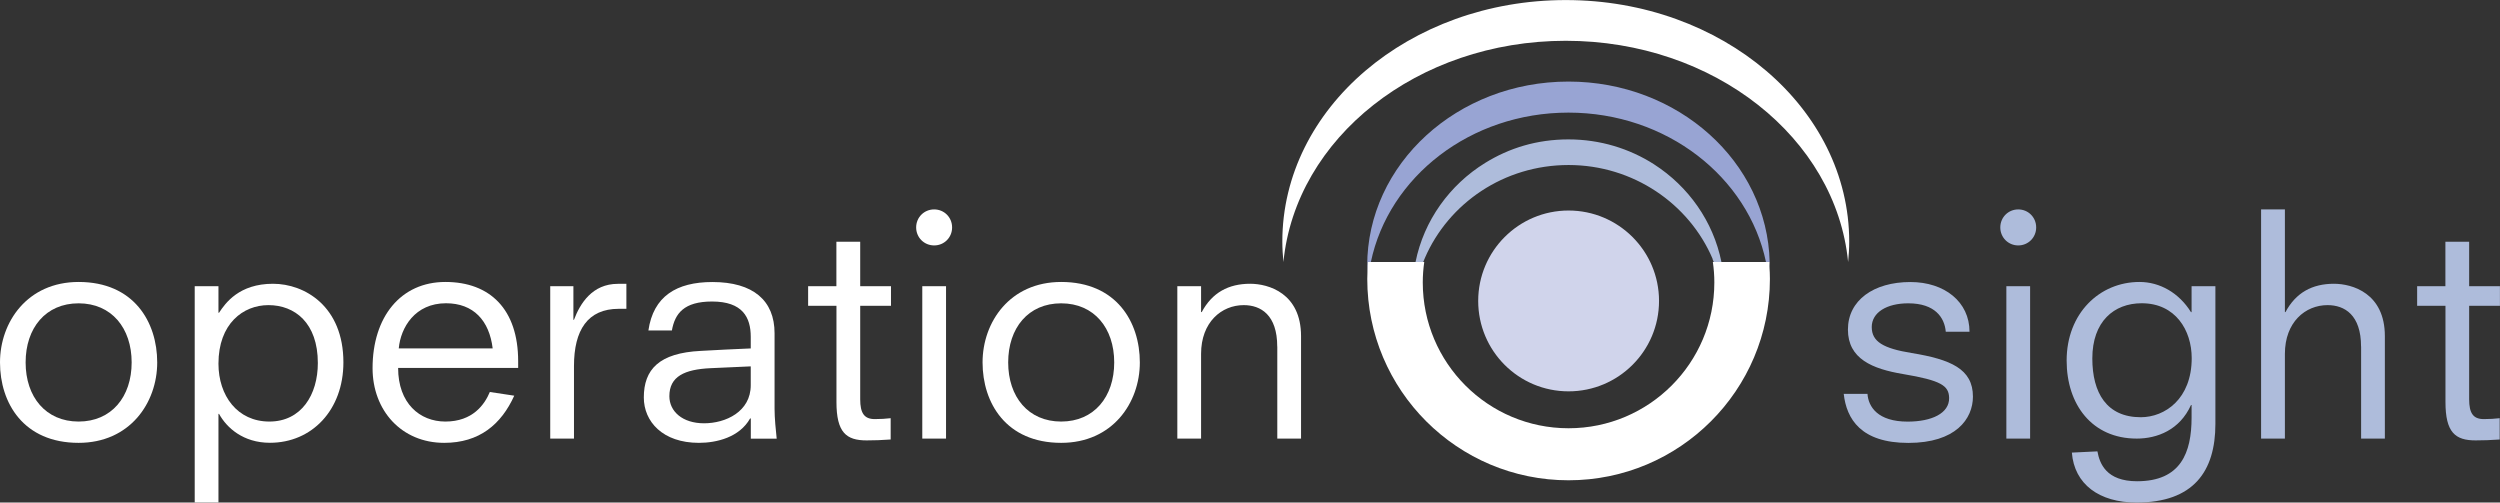
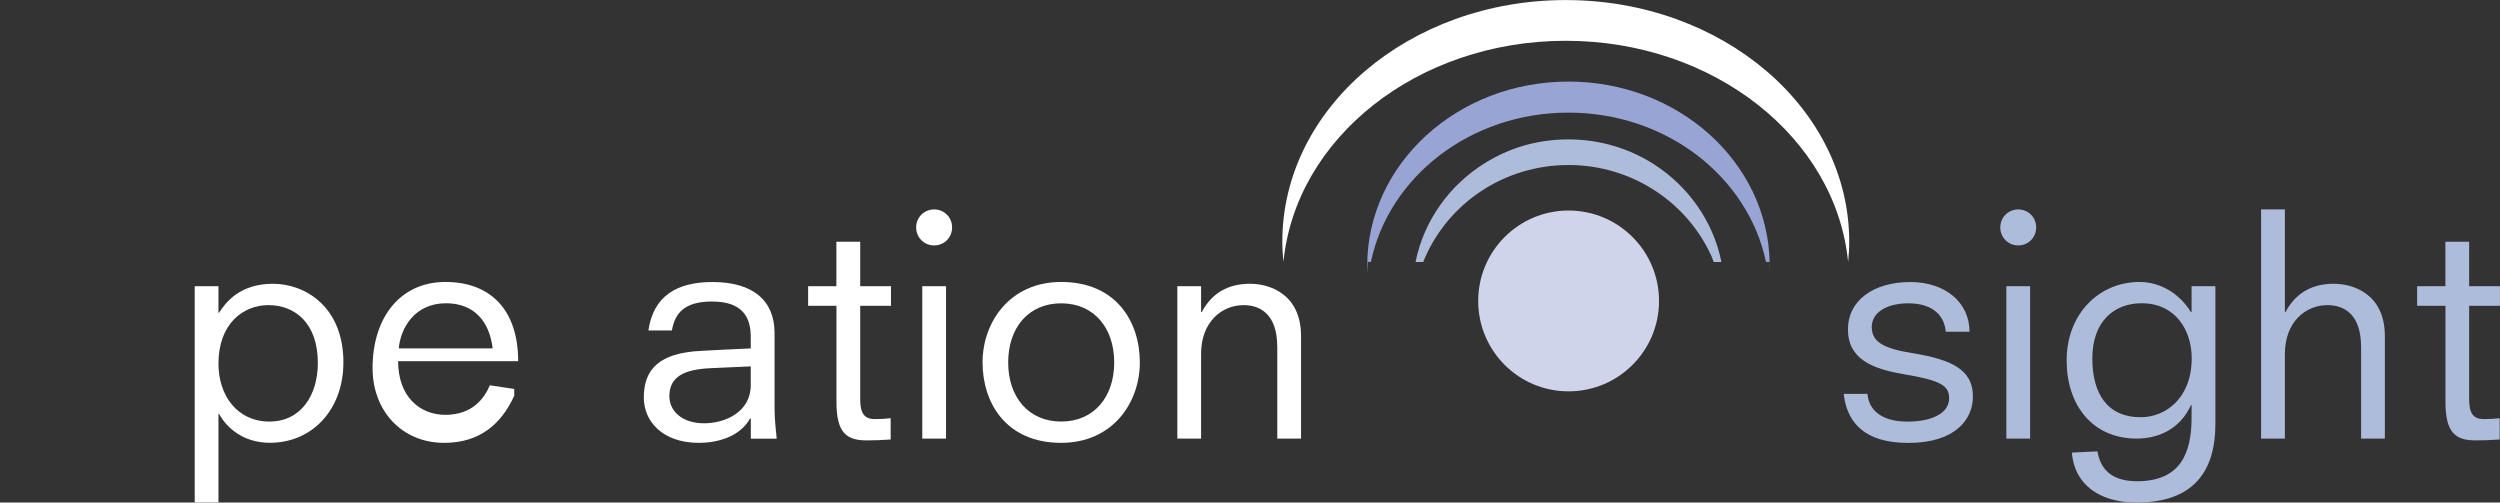
<svg xmlns="http://www.w3.org/2000/svg" id="Layer_1" viewBox="0 0 387.38 77.87">
  <rect x="0" y="0" width="387.38" height="77.87" fill="#333333" stroke="none" />
  <defs>
    <style>.cls-1{fill:#aebcdb;}.cls-2{fill:#fff;}.cls-3{fill:#d0d4eb;}.cls-4{fill:#98a4d3;}</style>
  </defs>
-   <path class="cls-2" d="M12.18,68.62c-8.55,0-12.18-6.19-12.18-12.46s4.25-12.47,12.18-12.47c8.55,0,12.18,6.19,12.18,12.47s-4.25,12.46-12.18,12.46M12.18,65.32c5.1,0,8.22-3.83,8.22-9.16s-3.12-9.16-8.22-9.16-8.21,3.82-8.21,9.16,3.12,9.16,8.21,9.16" />
  <path class="cls-2" d="M30.17,44.35h3.68v4.11h.09c.99-1.51,3.12-4.49,8.36-4.49,4.91,0,10.91,3.49,10.91,12.18,0,7.36-4.86,12.46-11.38,12.46-4.15,0-6.7-2.32-7.89-4.48h-.09v13.73h-3.68v-33.52M41.59,47.28c-3.92,0-7.74,2.88-7.74,9.07,0,4.96,2.93,8.97,7.89,8.97s7.51-4.16,7.51-9.07c0-6.23-3.58-8.97-7.65-8.97" />
-   <path class="cls-2" d="M79.69,61.3c-2.03,4.48-5.43,7.32-10.86,7.32-6.61,0-11.1-5.01-11.1-11.57,0-7.93,4.35-13.36,11.28-13.36s11.28,4.25,11.28,12.28v1.04h-18.6c0,5.48,3.35,8.31,7.32,8.31,4.25,0,6.09-2.65,6.89-4.58l3.78.57M76.34,53.98c-.52-4.3-2.97-6.99-7.23-6.99-4.81,0-7.03,3.77-7.32,6.99h14.54Z" />
-   <path class="cls-2" d="M85.26,44.35h3.59v5.2h.09c.94-2.51,2.83-5.57,6.8-5.57h1.32v3.87h-1.18c-4.82,0-6.94,3.3-6.94,8.87v11.24h-3.68v-23.61" />
+   <path class="cls-2" d="M79.69,61.3c-2.03,4.48-5.43,7.32-10.86,7.32-6.61,0-11.1-5.01-11.1-11.57,0-7.93,4.35-13.36,11.28-13.36s11.28,4.25,11.28,12.28h-18.6c0,5.48,3.35,8.31,7.32,8.31,4.25,0,6.09-2.65,6.89-4.58l3.78.57M76.34,53.98c-.52-4.3-2.97-6.99-7.23-6.99-4.81,0-7.03,3.77-7.32,6.99h14.54Z" />
  <path class="cls-2" d="M116.33,64.84h-.1c-1.65,2.93-5.19,3.78-7.93,3.78-5.62,0-8.54-3.3-8.54-7.03,0-4.34,2.36-6.9,8.83-7.22,2.6-.14,5.15-.28,7.74-.38v-1.8c0-3.02-1.27-5.47-5.99-5.47-4.35,0-5.76,1.84-6.23,4.49h-3.64c.76-5.29,4.35-7.51,9.92-7.51,6.33,0,9.63,2.88,9.63,7.93v11.71c0,1.46.19,3.3.33,4.63h-4.01v-3.12M116.33,56.77l-6.23.28c-4.02.19-6.38,1.27-6.38,4.34,0,2.36,2.03,4.2,5.38,4.2s7.23-1.8,7.23-5.9v-2.93Z" />
  <path class="cls-2" d="M125.21,44.35h4.39v-6.89h3.69v6.89h4.77v3.03h-4.77v14.49c0,2.13.61,3.07,2.26,3.07.85,0,1.75-.05,2.46-.14v3.3c-1.32.1-2.59.14-3.73.14-3.16,0-4.67-1.23-4.67-5.95v-14.91h-4.39v-3.03" />
  <path class="cls-2" d="M144.75,32.45c1.56,0,2.78,1.23,2.78,2.79s-1.22,2.79-2.78,2.79-2.79-1.23-2.79-2.79,1.23-2.79,2.79-2.79M142.91,44.35h3.68v23.61h-3.68v-23.61Z" />
  <path class="cls-2" d="M164.43,68.62c-8.54,0-12.18-6.19-12.18-12.46s4.25-12.47,12.18-12.47c8.55,0,12.19,6.19,12.19,12.47s-4.25,12.46-12.19,12.46M164.43,65.32c5.1,0,8.22-3.83,8.22-9.16s-3.12-9.16-8.22-9.16-8.21,3.82-8.21,9.16,3.12,9.16,8.21,9.16" />
  <path class="cls-2" d="M197.91,53.7c0-4.91-2.55-6.42-5.19-6.42-3.44,0-6.61,2.64-6.61,7.55v13.13h-3.68v-23.61h3.68v4.01h.1c1.61-3.02,4.15-4.39,7.51-4.39,2.83,0,7.88,1.46,7.88,8.12v15.87h-3.68v-14.26" />
  <path class="cls-1" d="M301.5,51.39c-.19-2.17-1.65-4.39-5.81-4.39-3.35,0-5.66,1.42-5.66,3.68s1.79,3.31,6.18,4.02c6.04.99,9.5,2.46,9.5,6.75,0,3.45-2.65,7.18-10.01,7.18s-9.58-3.73-10.01-7.6h3.68c.14,1.98,1.56,4.3,6.23,4.3,3.68,0,6.47-1.27,6.42-3.68-.04-1.89-1.23-2.7-7.13-3.69-4.77-.8-8.55-2.36-8.55-6.89s3.97-7.37,9.68-7.37c5.29,0,9.16,3.07,9.16,7.7h-3.69" />
  <path class="cls-1" d="M312.73,32.45c1.56,0,2.78,1.23,2.78,2.79s-1.23,2.79-2.78,2.79-2.78-1.23-2.78-2.79,1.23-2.79,2.78-2.79M310.89,44.35h3.68v23.61h-3.68v-23.61Z" />
  <path class="cls-1" d="M339.6,44.35h3.68v21.34c0,7.36-3.4,12.18-12.23,12.18-5.76,0-9.63-2.83-10.01-7.74l3.96-.19c.34,1.89,1.37,4.63,6.14,4.63,6.8,0,8.45-4.44,8.45-9.87v-1.94h-.09c-1.75,3.87-5.24,5.2-8.41,5.2-6.94,0-10.86-5.29-10.86-12.09,0-7.32,5.1-12.18,11.29-12.18,3.16,0,6.13,1.7,7.98,4.68h.09v-4.02M331.86,46.99c-4.3,0-7.65,2.83-7.65,8.55,0,5.33,2.22,9.11,7.51,9.11,3.73,0,7.89-2.83,7.89-9.16,0-4.3-2.51-8.5-7.74-8.5" />
  <path class="cls-1" d="M365.85,53.7c0-4.91-2.55-6.42-5.19-6.42-3.45,0-6.61,2.64-6.61,7.55v13.13h-3.69v-35.51h3.69v15.91h.09c1.61-3.02,4.15-4.39,7.51-4.39,2.84,0,7.89,1.46,7.89,8.12v15.87h-3.68v-14.26" />
  <path class="cls-1" d="M374.53,44.35h4.39v-6.89h3.68v6.89h4.77v3.03h-4.77v14.49c0,2.13.61,3.07,2.27,3.07.85,0,1.75-.05,2.46-.14v3.3c-1.32.1-2.6.14-3.73.14-3.16,0-4.67-1.23-4.67-5.95v-14.91h-4.39v-3.03" />
  <path class="cls-2" d="M242.62,6.32c23.01,0,41.87,15.08,43.75,34.28.1-1.04.17-2.1.17-3.16,0-20.67-19.66-37.43-43.92-37.43s-43.92,16.76-43.92,37.43c0,1.07.07,2.12.17,3.16,1.88-19.2,20.75-34.28,43.75-34.28" />
  <path class="cls-4" d="M243.03,12.64c-17.22,0-31.18,12.78-31.18,28.55,0,.39.01.77.03,1.16,0-.19.01-.37.02-.56,0-.4.02-.8.04-1.2h.48c2.77-13.18,15.41-23.14,30.61-23.14s27.84,9.96,30.61,23.14h.57c-.35-15.49-14.17-27.95-31.18-27.95Z" />
  <path class="cls-4" d="M274.2,40.63c0,.08-.01.26-.03.56.01.15.02.31.03.47,0-.15,0-.31,0-.46,0-.19,0-.38,0-.57Z" />
-   <path class="cls-2" d="M274.17,41.23c.03-.4.03-.63.03-.63h-8.79c.15,1.04.23,2.1.23,3.17,0,12.47-10.11,22.59-22.59,22.59s-22.59-10.12-22.59-22.59c0-1.08.08-2.14.23-3.17h-8.75c-.02.39-.04.79-.04,1.2-.02.47-.04.95-.04,1.43,0,17.23,13.97,31.19,31.19,31.19s31.2-13.96,31.2-31.19c0-.67-.03-1.34-.08-2Z" />
  <path class="cls-1" d="M265.35,40.11c.07.16.13.32.2.49h1.19c-1.27-6.31-5.12-11.71-10.43-15.13,0,0,0,0-.01-.01-3.81-2.44-8.36-3.86-13.26-3.86s-9.19,1.34-12.92,3.65c0,0,0,0,0,0-5.49,3.4-9.48,8.9-10.78,15.35h1.19c.09-.22.18-.43.27-.65.96-5.61,4-10.51,8.28-13.89-4.28,3.39-7.33,8.28-8.28,13.89,3.67-8.45,12.24-14.38,22.25-14.38s18.68,6,22.32,14.53" />
  <path class="cls-3" d="M229.05,46.63c0-7.73,6.27-14.01,14-14.01s14.02,6.27,14.02,14.01-6.28,14.01-14.02,14.01-14-6.27-14-14.01" />
</svg>